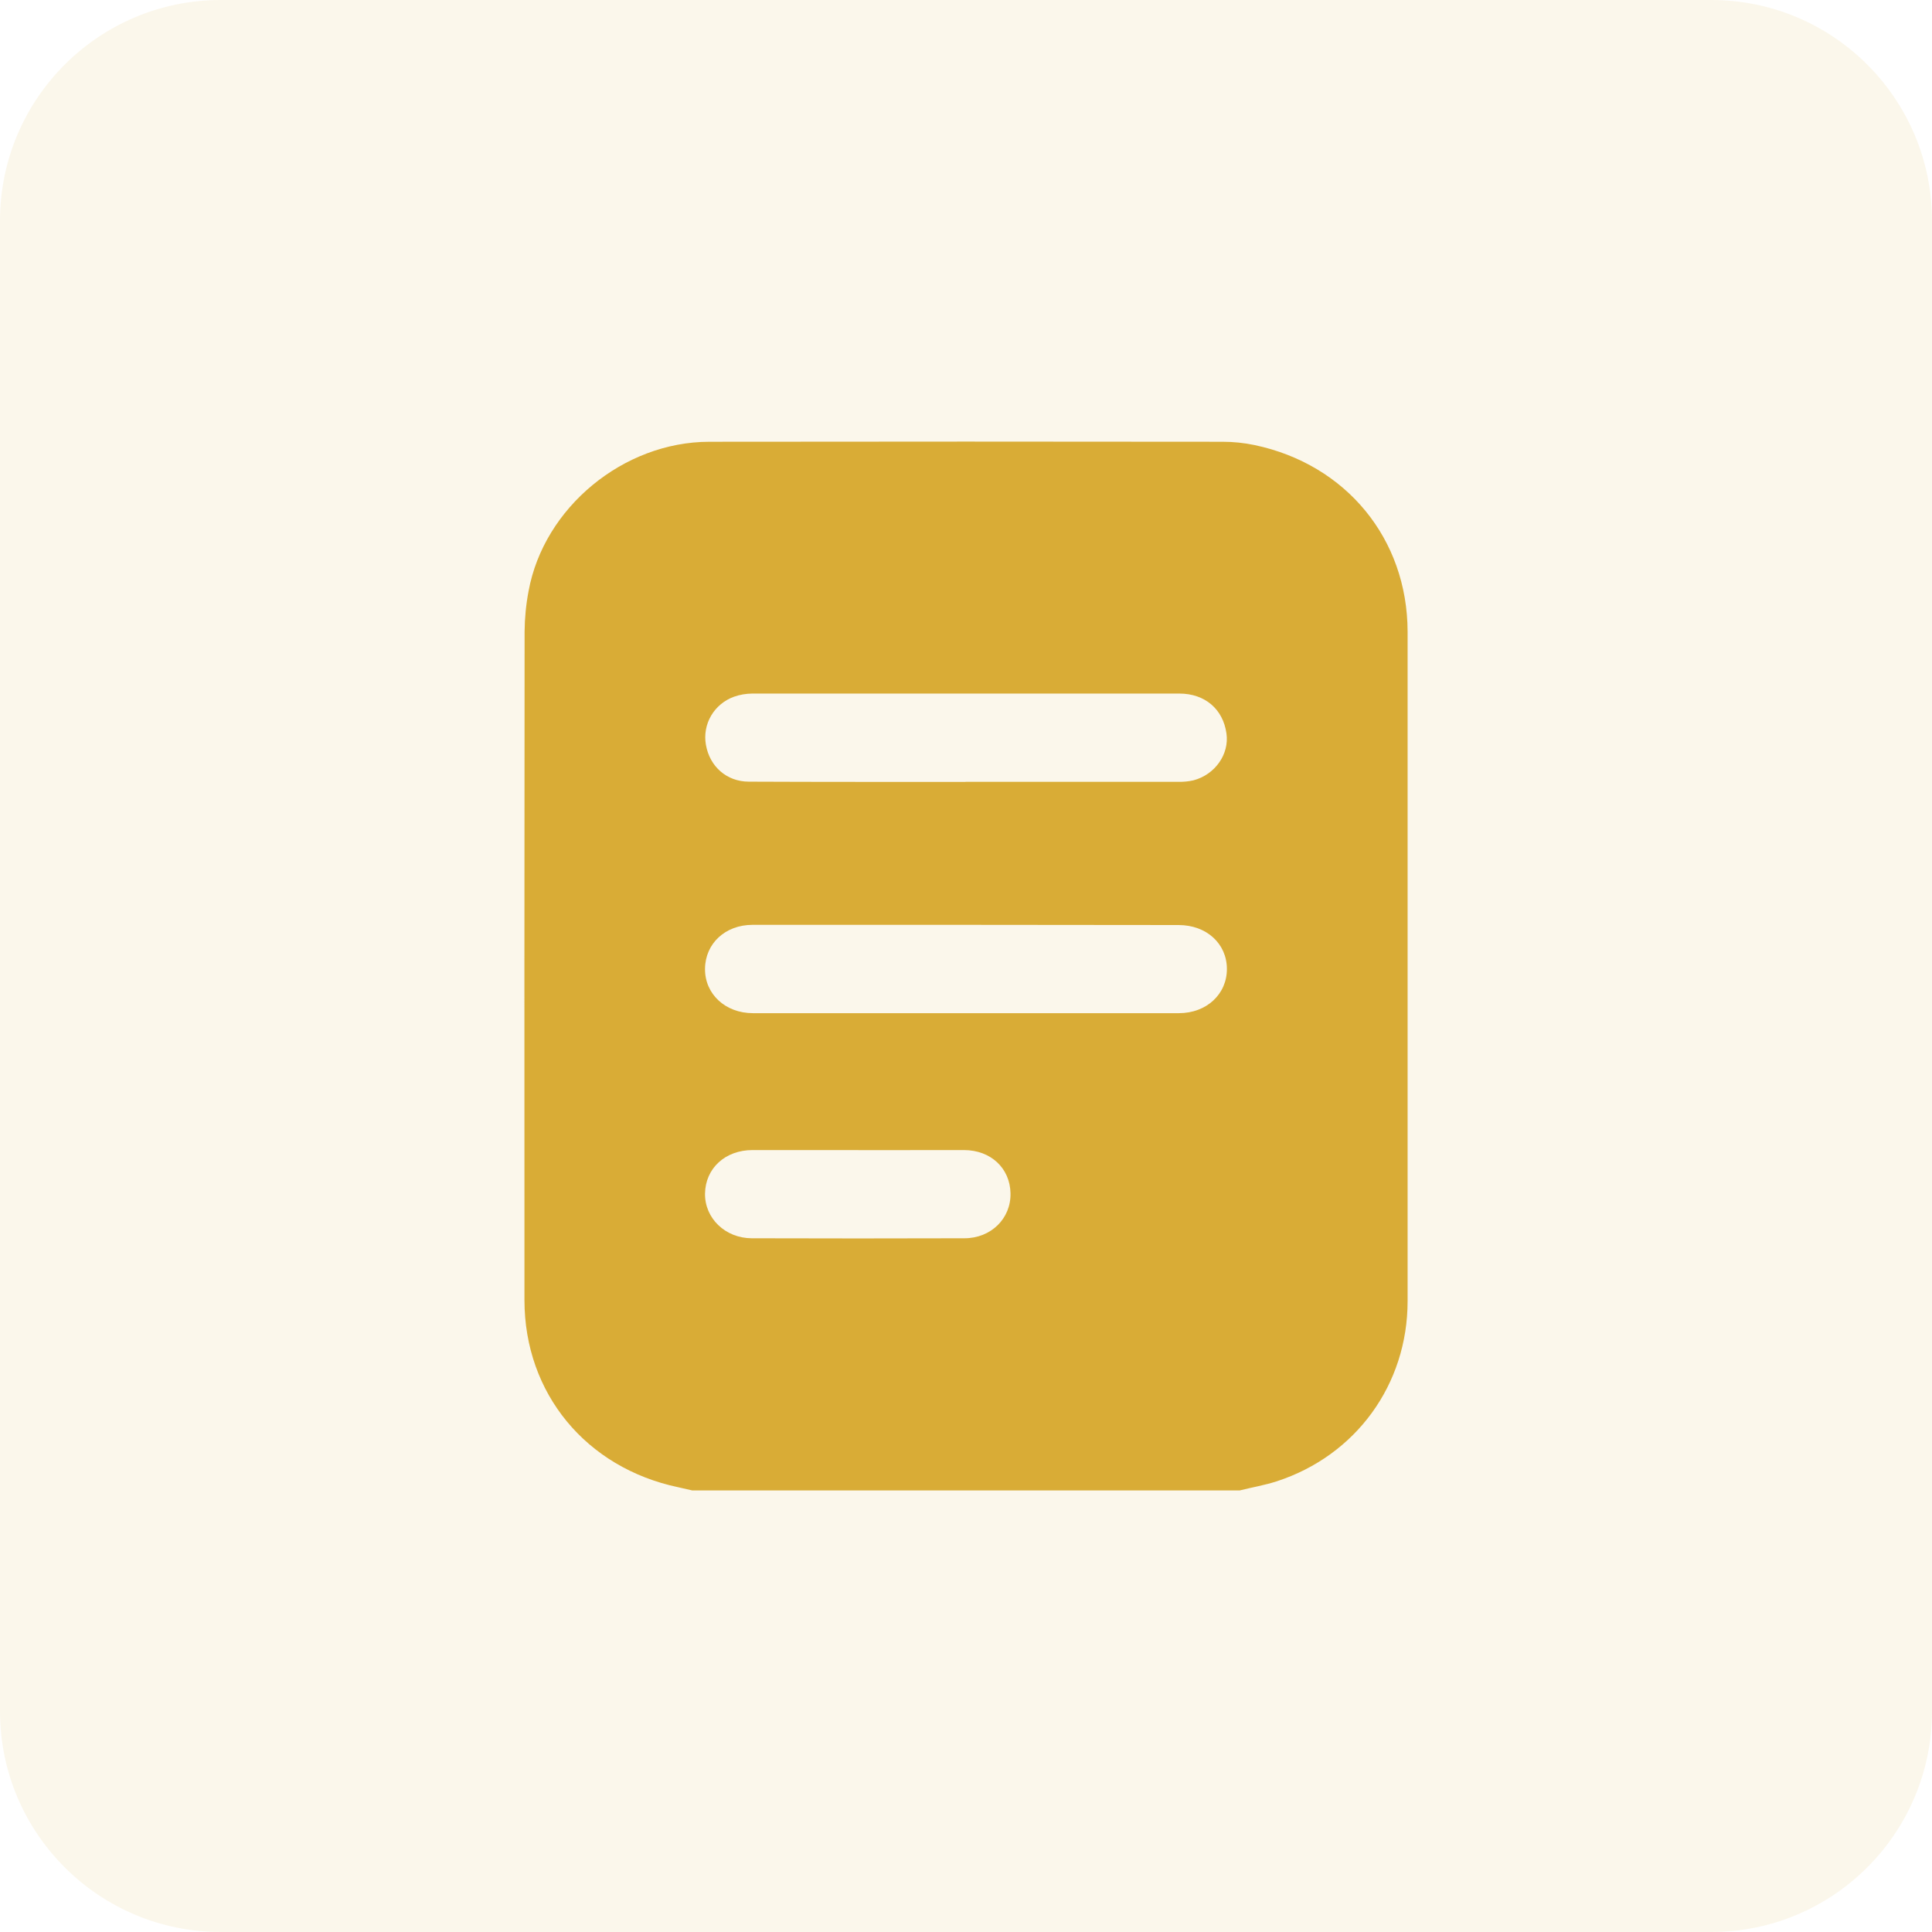
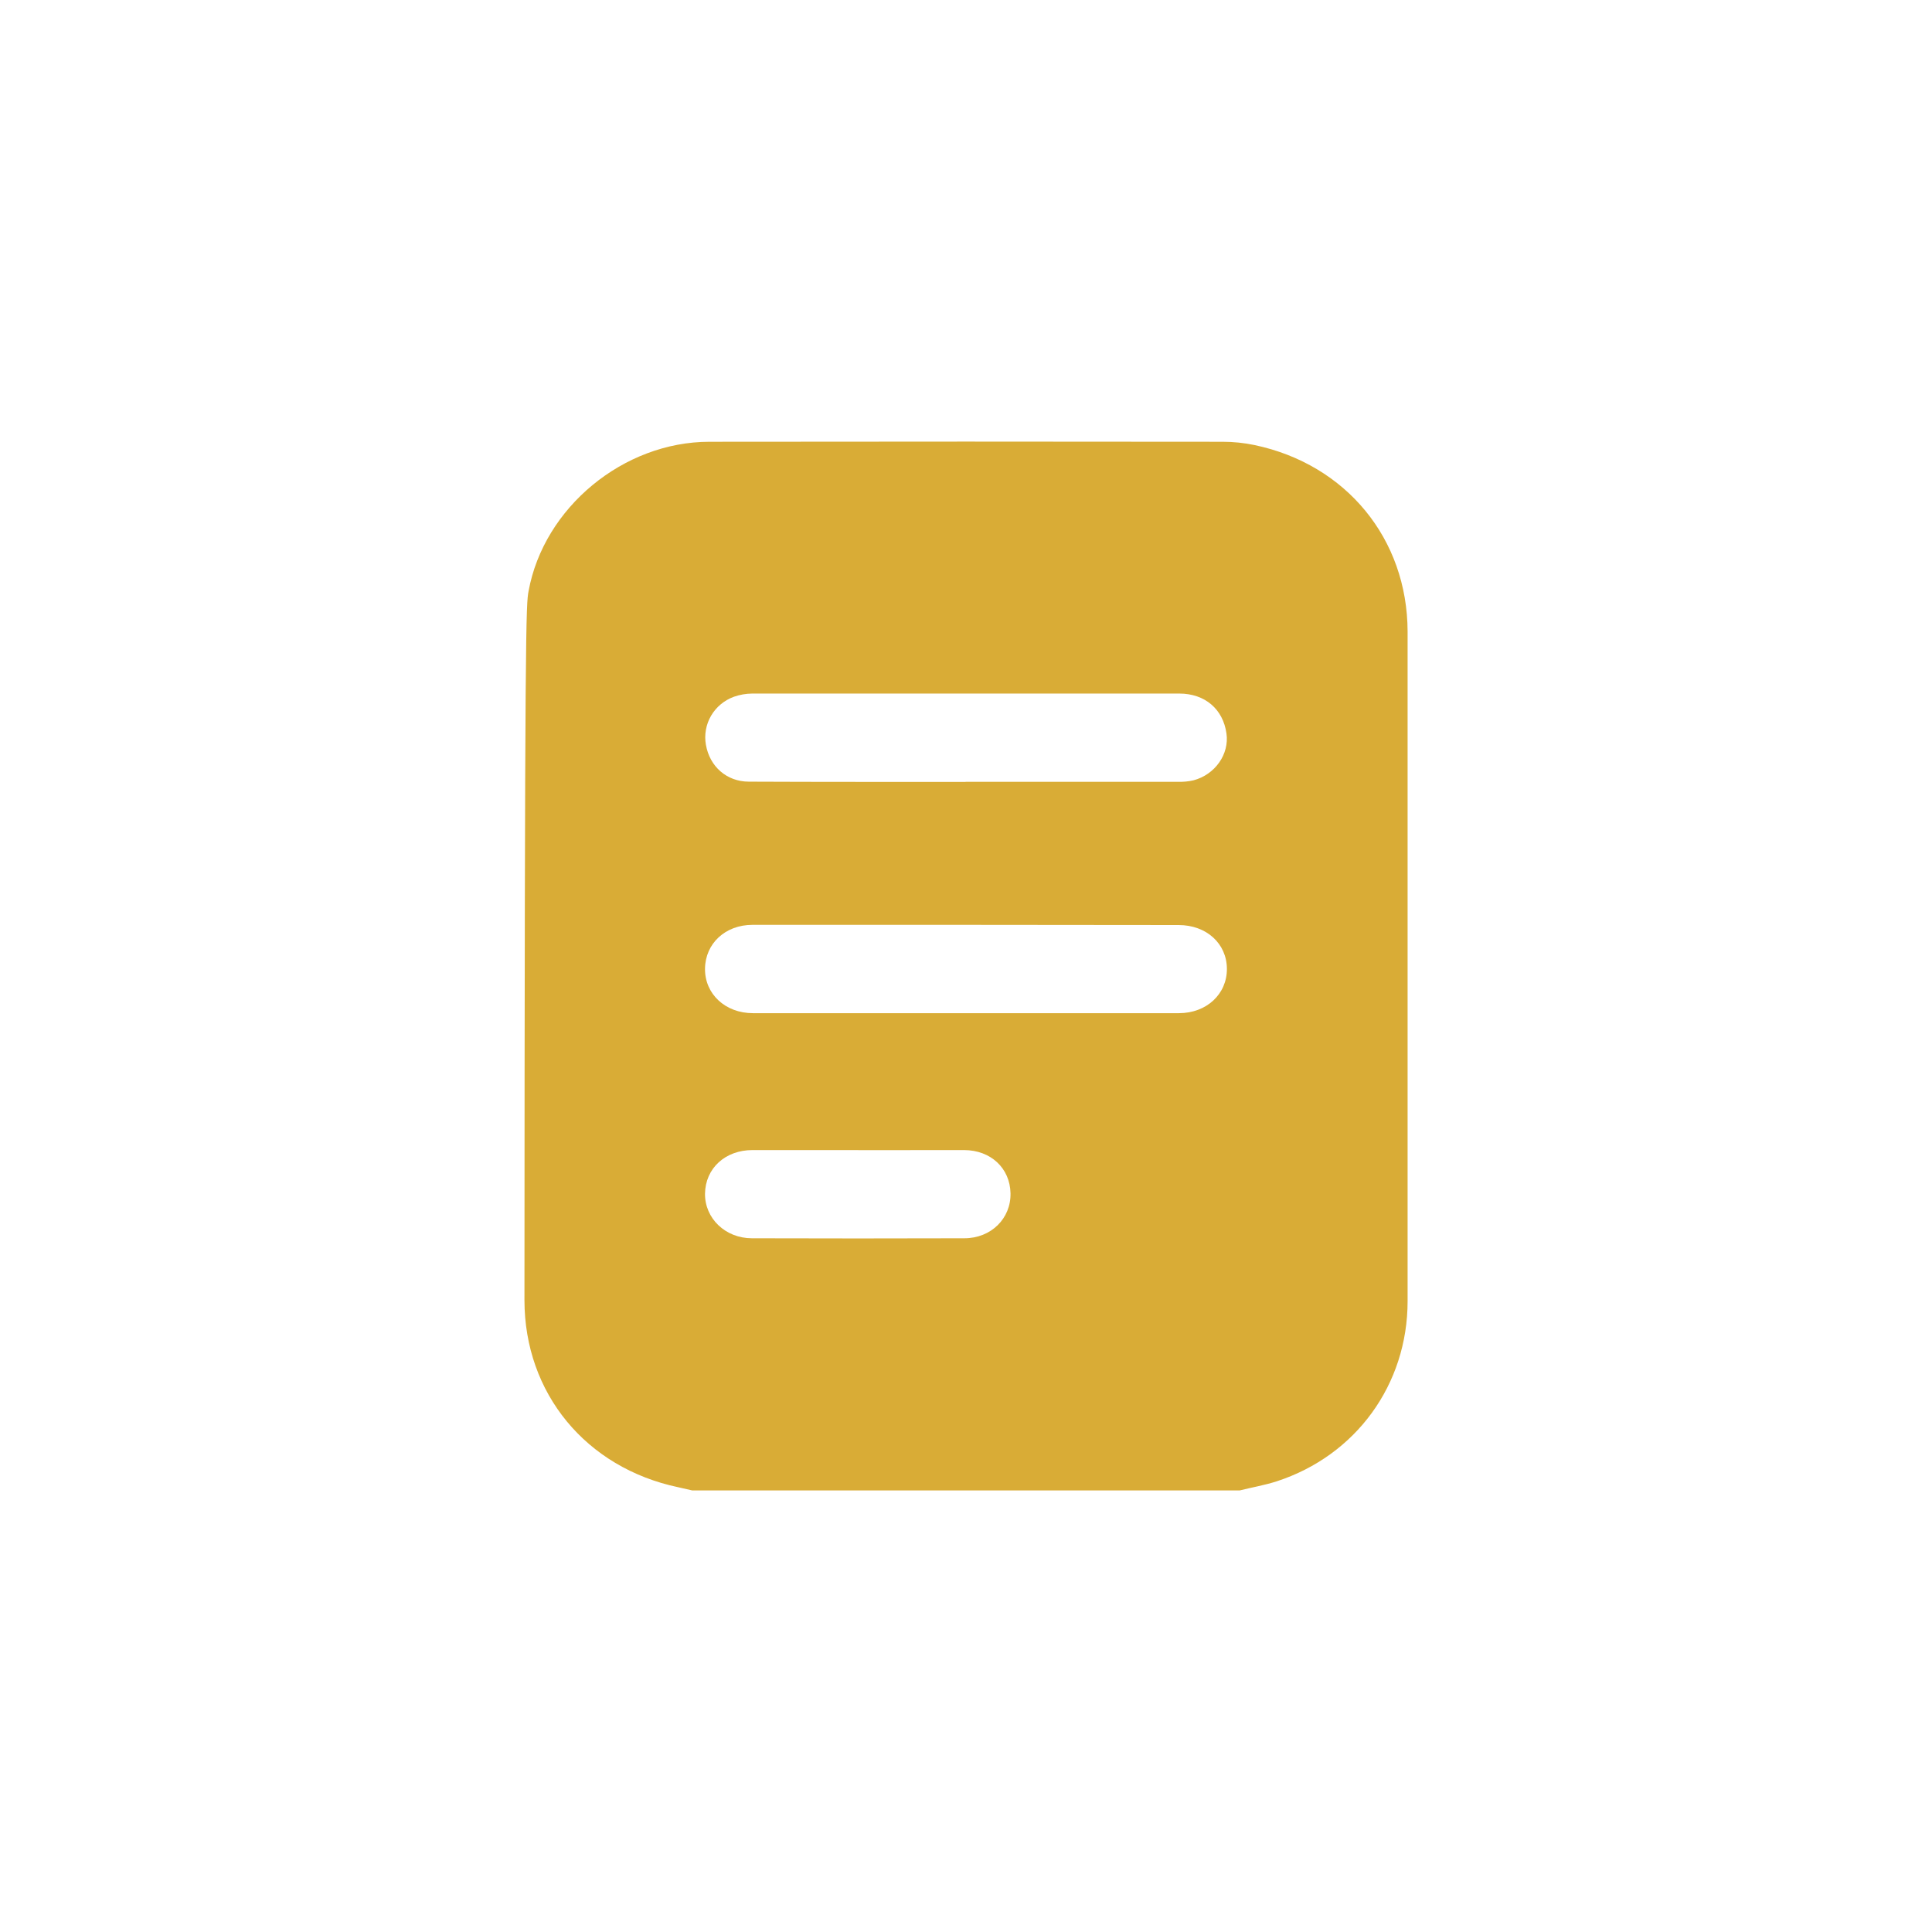
<svg xmlns="http://www.w3.org/2000/svg" width="70" height="70" viewBox="0 0 70 70" fill="none">
-   <path opacity="0.1" d="M0 8C0 3.582 3.582 0 8 0H62C66.418 0 70 3.582 70 8V62C70 66.418 66.418 70 62 70H8C3.582 70 0 66.418 0 62V8Z" fill="#D9AC36" />
-   <path d="M44.922 54H25.077C24.908 53.961 24.74 53.922 24.575 53.886C21.231 53.181 19.003 50.48 19.002 47.108C18.998 39.033 19 30.959 19.007 22.885C19.011 22.391 19.059 21.898 19.152 21.413C19.706 18.39 22.585 16.009 25.701 16.006C31.901 15.998 38.101 15.998 44.3 16.006C44.688 16.006 45.074 16.046 45.453 16.125C48.779 16.825 50.992 19.526 51 22.882C51 24.626 51 26.368 51 28.112C51 34.456 51 40.8 51 47.144C51 50.165 49.128 52.735 46.261 53.67C45.823 53.812 45.365 53.889 44.922 54ZM34.983 28.326C37.55 28.326 40.117 28.326 42.684 28.326C42.871 28.332 43.058 28.315 43.24 28.273C44.024 28.067 44.545 27.324 44.437 26.575C44.314 25.694 43.66 25.13 42.73 25.129C37.571 25.129 32.412 25.129 27.254 25.129C27.03 25.131 26.807 25.169 26.596 25.243C26.246 25.369 25.952 25.612 25.765 25.93C25.579 26.248 25.512 26.621 25.576 26.983C25.714 27.776 26.332 28.319 27.13 28.321C29.75 28.333 32.367 28.329 34.983 28.33V28.326ZM35.039 33.509H27.263C26.281 33.509 25.556 34.181 25.544 35.095C25.532 36.009 26.275 36.708 27.276 36.709C32.422 36.709 37.568 36.709 42.715 36.709C43.719 36.709 44.458 36.015 44.453 35.102C44.448 34.189 43.715 33.516 42.703 33.516L35.039 33.509ZM31.097 41.669C29.819 41.669 28.541 41.669 27.265 41.669C26.274 41.669 25.558 42.332 25.544 43.247C25.533 44.139 26.276 44.863 27.239 44.865C29.806 44.873 32.374 44.873 34.941 44.865C35.909 44.865 36.631 44.146 36.613 43.236C36.595 42.326 35.9 41.672 34.929 41.669C33.652 41.669 32.374 41.672 31.097 41.672V41.669Z" fill="#D9AC36" />
+   <path d="M44.922 54H25.077C24.908 53.961 24.74 53.922 24.575 53.886C21.231 53.181 19.003 50.48 19.002 47.108C19.011 22.391 19.059 21.898 19.152 21.413C19.706 18.39 22.585 16.009 25.701 16.006C31.901 15.998 38.101 15.998 44.3 16.006C44.688 16.006 45.074 16.046 45.453 16.125C48.779 16.825 50.992 19.526 51 22.882C51 24.626 51 26.368 51 28.112C51 34.456 51 40.8 51 47.144C51 50.165 49.128 52.735 46.261 53.67C45.823 53.812 45.365 53.889 44.922 54ZM34.983 28.326C37.55 28.326 40.117 28.326 42.684 28.326C42.871 28.332 43.058 28.315 43.24 28.273C44.024 28.067 44.545 27.324 44.437 26.575C44.314 25.694 43.66 25.13 42.73 25.129C37.571 25.129 32.412 25.129 27.254 25.129C27.03 25.131 26.807 25.169 26.596 25.243C26.246 25.369 25.952 25.612 25.765 25.93C25.579 26.248 25.512 26.621 25.576 26.983C25.714 27.776 26.332 28.319 27.13 28.321C29.75 28.333 32.367 28.329 34.983 28.33V28.326ZM35.039 33.509H27.263C26.281 33.509 25.556 34.181 25.544 35.095C25.532 36.009 26.275 36.708 27.276 36.709C32.422 36.709 37.568 36.709 42.715 36.709C43.719 36.709 44.458 36.015 44.453 35.102C44.448 34.189 43.715 33.516 42.703 33.516L35.039 33.509ZM31.097 41.669C29.819 41.669 28.541 41.669 27.265 41.669C26.274 41.669 25.558 42.332 25.544 43.247C25.533 44.139 26.276 44.863 27.239 44.865C29.806 44.873 32.374 44.873 34.941 44.865C35.909 44.865 36.631 44.146 36.613 43.236C36.595 42.326 35.9 41.672 34.929 41.669C33.652 41.669 32.374 41.672 31.097 41.672V41.669Z" fill="#D9AC36" />
</svg>